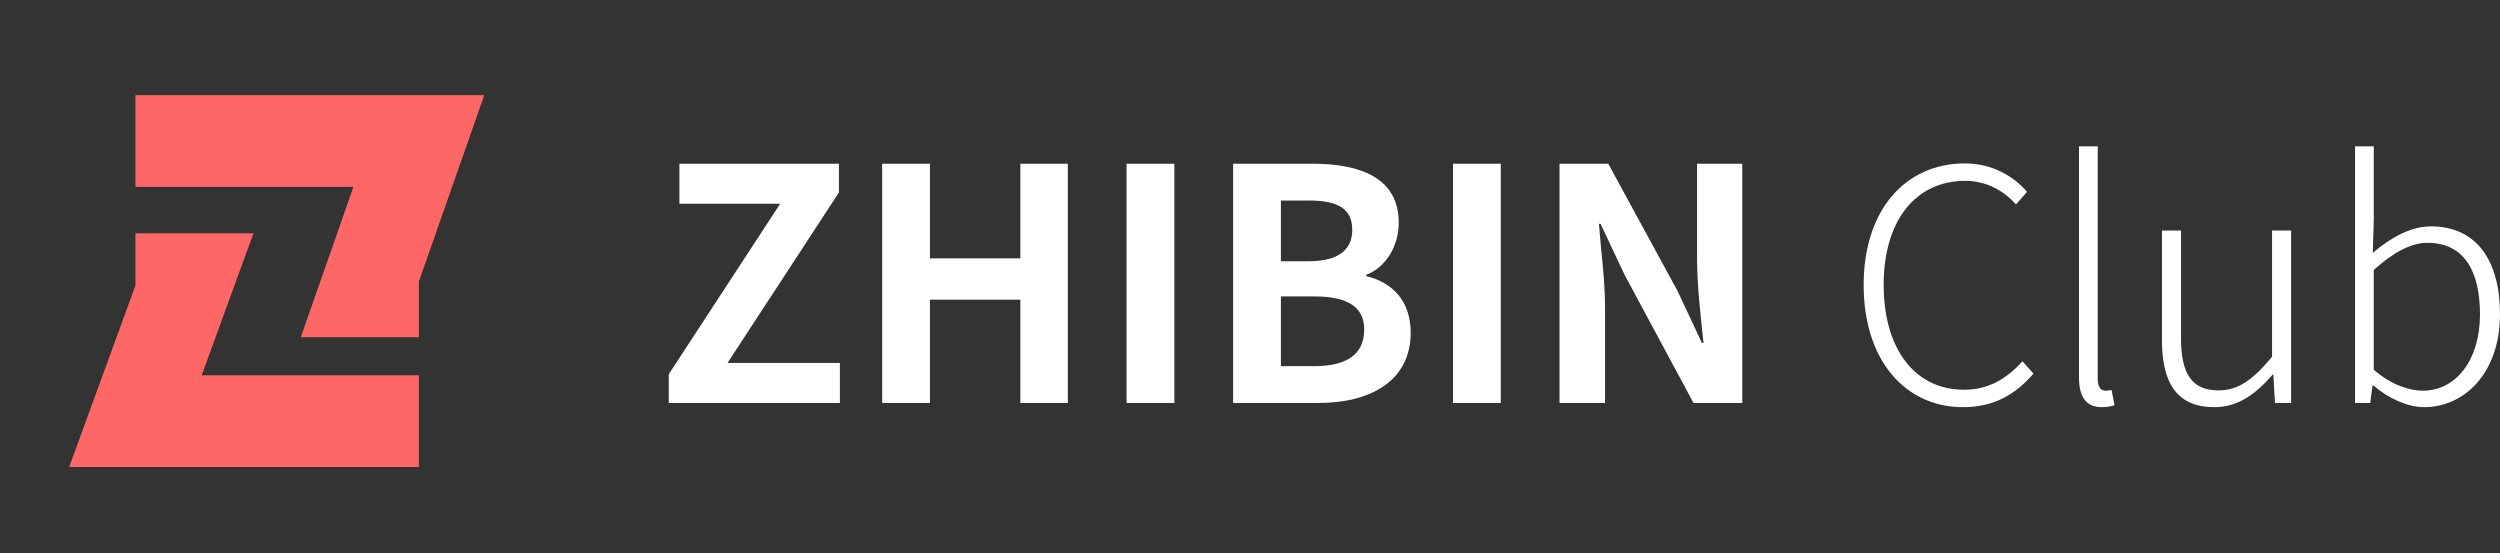
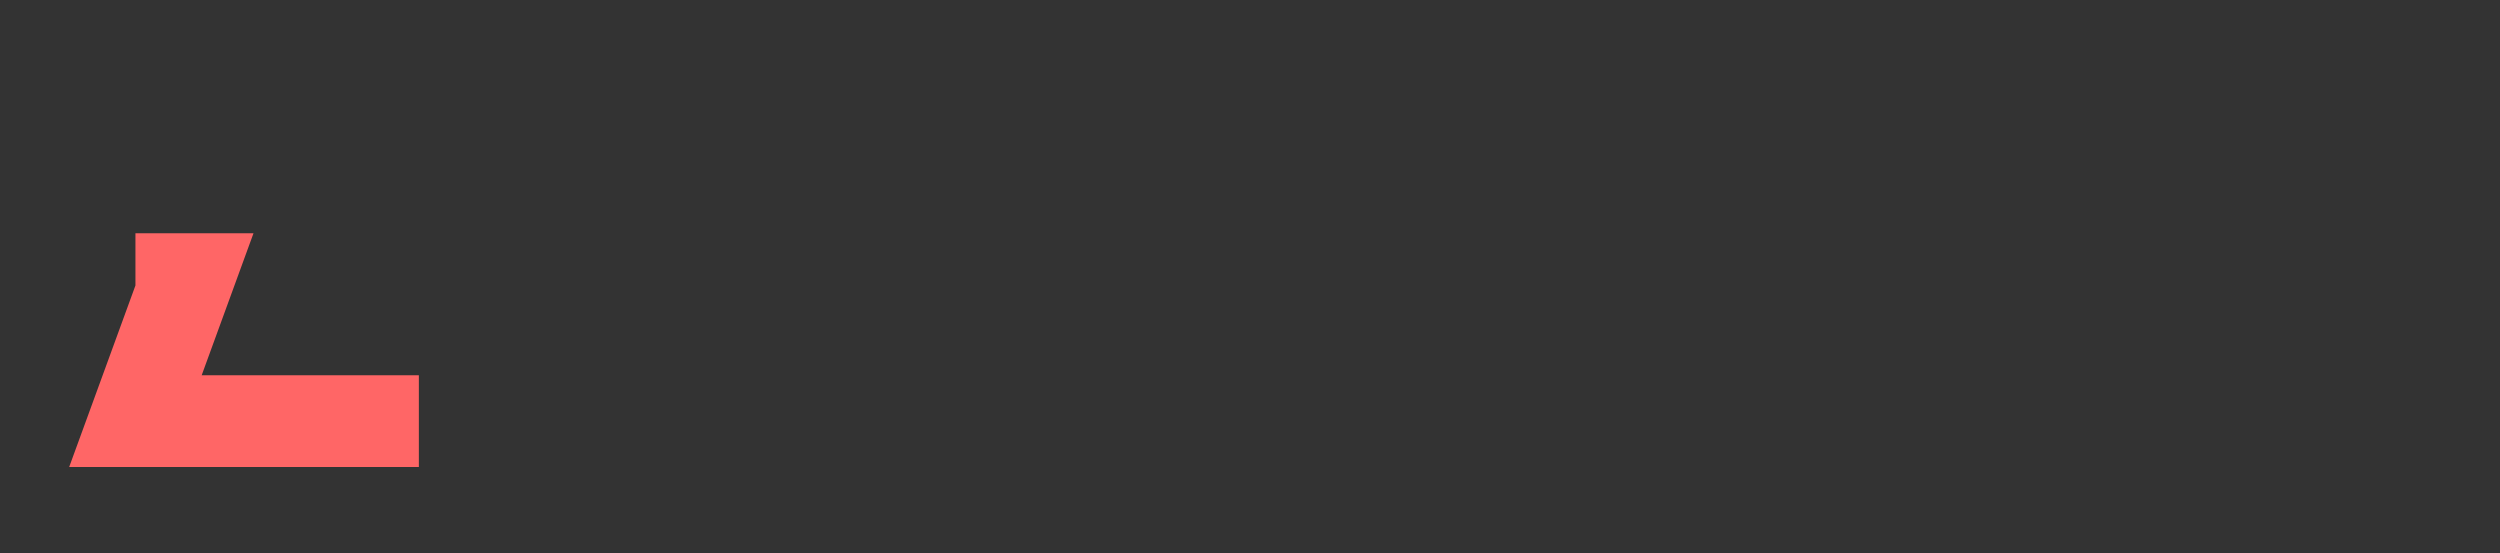
<svg xmlns="http://www.w3.org/2000/svg" fill="none" version="1.1" width="216.816" height="48" viewBox="0 0 216.816 48">
  <rect x="0" y="0" width="216.816" height="48" fill="#333333" stroke="none" />
  <defs>
    <clipPath id="master_svg0_9_530">
      <rect x="0" y="0" width="48" height="48" rx="0" />
    </clipPath>
  </defs>
  <g>
    <g clip-path="url(#master_svg0_9_530)">
      <g>
        <g>
          <path d="M6,40.5L11.746,24.759L11.746,20.233L21.984,20.233L17.491,32.544L36.326,32.544L36.326,40.5L6,40.5Z" fill="#FF6666" fill-opacity="1" />
        </g>
        <g>
-           <path d="M26.088,29.242L30.653,16.206L11.746,16.206L11.746,8.25L42,8.25L36.326,24.418L36.326,29.242L26.088,29.242Z" fill="#FF6666" fill-opacity="1" />
-         </g>
+           </g>
      </g>
    </g>
    <g>
-       <path d="M58,34.948L72.84,34.948L72.84,31.476L63.096,31.476L72.756,16.692L72.756,14.2L58.924,14.2L58.924,17.672L67.66,17.672L58,32.456L58,34.948ZM76.508,34.948L80.652,34.948L80.652,25.988L88.492,25.988L88.492,34.948L92.608,34.948L92.608,14.2L88.492,14.2L88.492,22.404L80.652,22.404L80.652,14.2L76.508,14.2L76.508,34.948ZM97.704,34.948L101.848,34.948L101.848,14.2L97.704,14.2L97.704,34.948ZM106.944,34.948L114.336,34.948C118.9,34.948,122.344,33.016,122.344,28.844C122.344,26.072,120.72,24.476,118.48,23.944L118.48,23.832C120.244,23.188,121.308,21.256,121.308,19.324C121.308,15.46,118.06,14.2,113.804,14.2L106.944,14.2L106.944,34.948ZM111.088,22.656L111.088,17.392L113.552,17.392C116.044,17.392,117.276,18.12,117.276,19.94C117.276,21.592,116.156,22.656,113.524,22.656L111.088,22.656ZM111.088,31.756L111.088,25.708L113.972,25.708C116.828,25.708,118.312,26.576,118.312,28.592C118.312,30.748,116.772,31.756,113.972,31.756L111.088,31.756ZM126.012,34.948L130.156,34.948L130.156,14.2L126.012,14.2L126.012,34.948ZM135.252,34.948L139.2,34.948L139.2,26.632C139.2,24.252,138.836,21.648,138.668,19.408L138.808,19.408L140.908,23.86L146.872,34.948L151.1,34.948L151.1,14.2L147.18,14.2L147.18,22.488C147.18,24.84,147.516,27.584,147.74,29.74L147.6,29.74L145.5,25.26L139.48,14.2L135.252,14.2L135.252,34.948ZM170.252,35.312C172.912,35.312,174.788,34.22,176.356,32.4L175.404,31.336C173.948,32.932,172.38,33.8,170.336,33.8C166.052,33.8,163.364,30.244,163.364,24.7C163.364,19.156,166.108,15.684,170.448,15.684C172.268,15.684,173.752,16.524,174.844,17.728L175.796,16.636C174.704,15.348,172.828,14.172,170.42,14.172C165.24,14.172,161.628,18.204,161.628,24.728C161.628,31.224,165.212,35.312,170.252,35.312ZM182.292,35.312C182.824,35.312,183.104,35.228,183.384,35.144L183.132,33.828C182.824,33.884,182.712,33.884,182.6,33.884C182.208,33.884,181.928,33.576,181.928,32.904L181.928,12.688L180.304,12.688L180.304,32.736C180.304,34.472,180.948,35.312,182.292,35.312ZM192.036,35.312C194.108,35.312,195.648,34.164,197.104,32.484L197.16,32.484L197.3,34.948L198.7,34.948L198.7,19.996L197.048,19.996L197.048,30.944C195.368,32.96,194.108,33.856,192.4,33.856C190.104,33.856,189.152,32.428,189.152,29.348L189.152,19.996L187.5,19.996L187.5,29.544C187.5,33.408,188.956,35.312,192.036,35.312ZM210.236,35.312C213.736,35.312,216.816,32.344,216.816,27.248C216.816,22.628,214.8,19.632,210.824,19.632C209.032,19.632,207.268,20.668,205.784,21.928L205.868,19.044L205.868,12.688L204.244,12.688L204.244,34.948L205.56,34.948L205.756,33.436L205.84,33.436C207.184,34.584,208.836,35.312,210.236,35.312ZM210.124,33.884C209.004,33.884,207.408,33.408,205.868,32.064L205.868,23.412C207.548,21.9,209.088,21.06,210.516,21.06C213.82,21.06,215.08,23.664,215.08,27.276C215.08,31.252,212.98,33.884,210.124,33.884Z" fill="#FFFFFF" fill-opacity="1" />
-     </g>
+       </g>
  </g>
</svg>